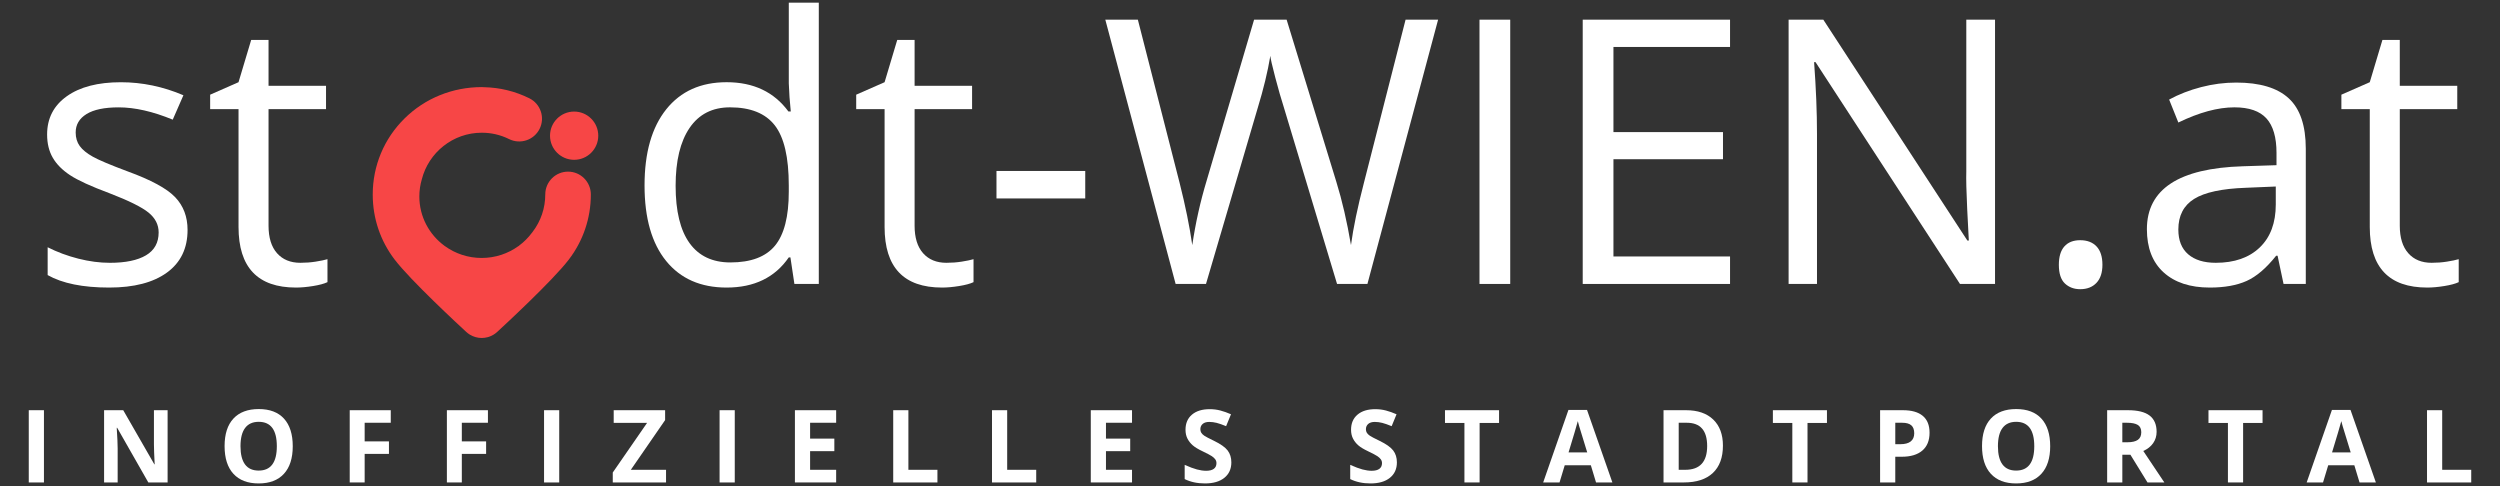
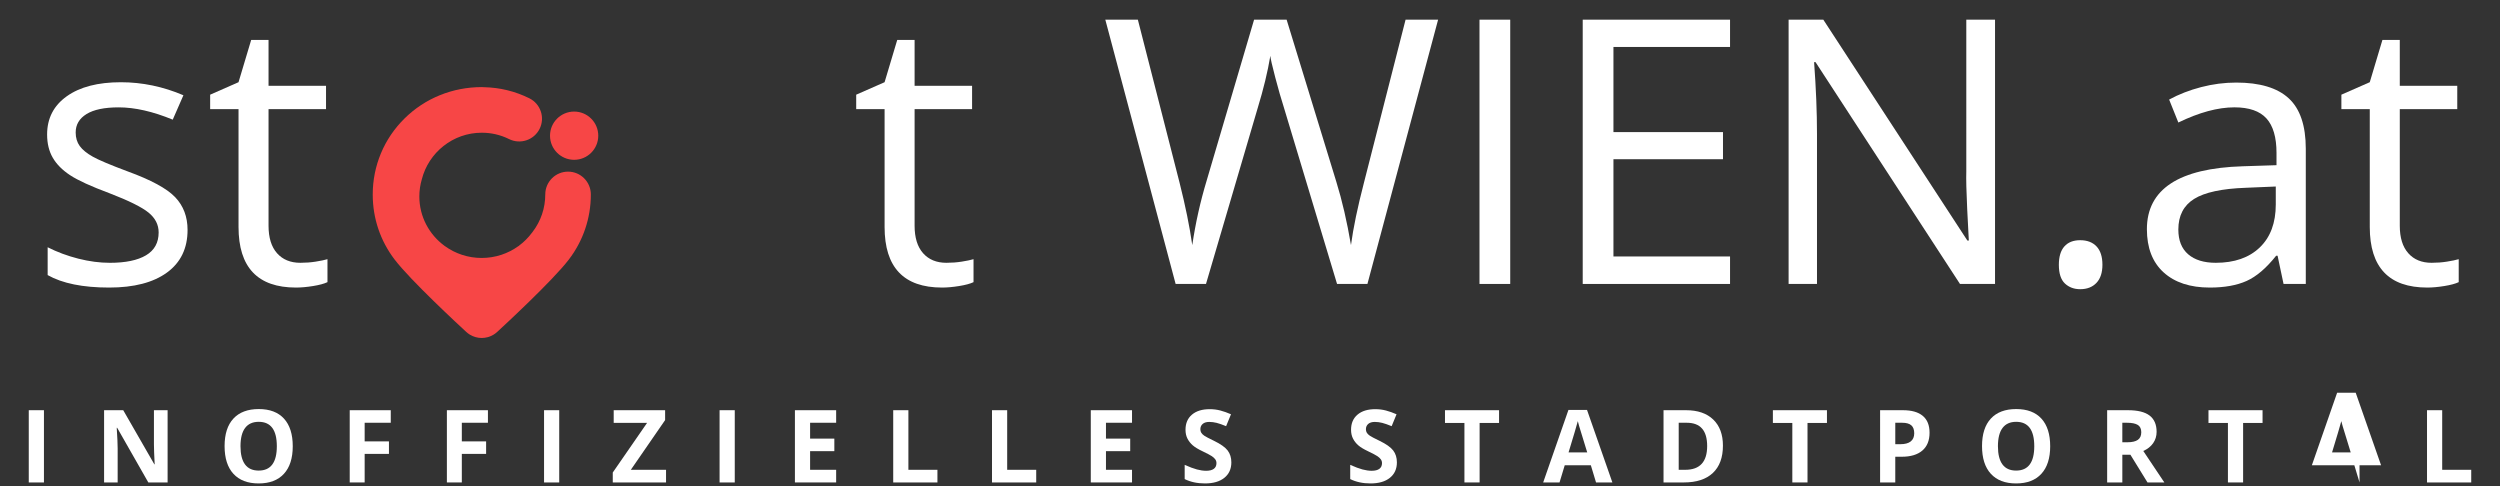
<svg xmlns="http://www.w3.org/2000/svg" version="1.1" id="Ebene_1" x="0px" y="0px" viewBox="0 0 360 70" style="enable-background:new 0 0 360 70;" xml:space="preserve">
  <rect x="0" y="0" width="360" height="70" fill="#333333" stroke="none" />
  <style type="text/css">
	.st0{display:none;fill:#8C3535;}
	.st1{fill:#FFFFFF;}
	.st2{fill:#F74646;}
</style>
-   <rect x="-467.702" y="-261.268" class="st0" width="1311.853" height="769.367" />
  <g>
    <g>
      <path class="st1" d="M27.009,33.106c0,2.655-0.989,4.703-2.967,6.143    c-1.979,1.441-4.755,2.16-8.33,2.16c-3.783,0-6.733-0.599-8.85-1.796v-4.008    c1.371,0.694,2.841,1.241,4.412,1.64c1.571,0.4,3.085,0.599,4.543,0.599    c2.256,0,3.991-0.36,5.206-1.08c1.215-0.72,1.822-1.818,1.822-3.292    c0-1.111-0.481-2.061-1.444-2.85c-0.963-0.789-2.841-1.722-5.636-2.798    c-2.655-0.989-4.543-1.852-5.661-2.59c-1.12-0.737-1.953-1.575-2.499-2.512    c-0.547-0.937-0.82-2.056-0.82-3.358c0-2.325,0.946-4.16,2.837-5.505    c1.891-1.345,4.486-2.017,7.783-2.017c3.072,0,6.074,0.625,9.007,1.874l-1.536,3.514    c-2.863-1.18-5.458-1.77-7.783-1.77c-2.048,0-3.592,0.321-4.633,0.963    c-1.041,0.642-1.562,1.527-1.562,2.655c0,0.764,0.196,1.414,0.586,1.952    c0.391,0.538,1.019,1.05,1.887,1.536c0.867,0.486,2.534,1.189,4.997,2.109    c3.384,1.232,5.67,2.473,6.859,3.722C26.414,29.643,27.009,31.214,27.009,33.106z" />
      <path class="st1" d="M43.251,37.843c0.764,0,1.501-0.056,2.213-0.169    c0.711-0.113,1.275-0.23,1.692-0.351v3.306c-0.469,0.225-1.159,0.412-2.07,0.559    c-0.911,0.147-1.731,0.221-2.46,0.221c-5.519,0-8.278-2.906-8.278-8.72V15.717h-4.086v-2.083    l4.086-1.796l1.823-6.091h2.499v6.612h8.277v3.358h-8.277v16.79c0,1.718,0.407,3.037,1.223,3.956    C40.709,37.383,41.828,37.843,43.251,37.843z" />
-       <path class="st1" d="M113.82,37.062h-0.234c-1.996,2.899-4.981,4.347-8.954,4.347    c-3.732,0-6.634-1.276-8.708-3.827c-2.074-2.551-3.11-6.178-3.11-10.88    c0-4.703,1.041-8.356,3.123-10.959c2.083-2.603,4.981-3.905,8.695-3.905    c3.869,0,6.836,1.406,8.902,4.217h0.338l-0.182-2.056l-0.104-2.004V0.385h4.321v40.503h-3.514    L113.82,37.062z M105.177,37.791c2.95,0,5.089-0.802,6.416-2.408    c1.327-1.605,1.992-4.195,1.992-7.77v-0.911c0-4.043-0.673-6.928-2.018-8.655    c-1.345-1.727-3.492-2.59-6.442-2.59c-2.534,0-4.473,0.985-5.818,2.954    c-1.345,1.97-2.017,4.75-2.017,8.343c0,3.644,0.668,6.395,2.005,8.252    C100.63,36.863,102.592,37.791,105.177,37.791z" />
      <path class="st1" d="M136.284,37.843c0.763,0,1.5-0.056,2.212-0.169    c0.712-0.113,1.276-0.23,1.692-0.351v3.306c-0.468,0.225-1.158,0.412-2.07,0.559    c-0.911,0.147-1.731,0.221-2.46,0.221c-5.518,0-8.277-2.906-8.277-8.72V15.717h-4.087v-2.083    l4.087-1.796l1.822-6.091h2.499v6.612h8.278v3.358h-8.278v16.79c0,1.718,0.408,3.037,1.224,3.956    C133.741,37.383,134.861,37.843,136.284,37.843z" />
-       <path class="st1" d="M143.494,28.576v-3.957h12.781v3.957H143.494z" />
      <path class="st1" d="M196.909,40.889h-4.373L184.857,15.405c-0.364-1.128-0.773-2.551-1.224-4.269    c-0.452-1.718-0.685-2.75-0.703-3.098c-0.382,2.291-0.989,4.799-1.822,7.523l-7.445,25.327h-4.373    L159.165,2.832h4.686l6.013,23.505c0.833,3.297,1.44,6.282,1.823,8.955    c0.468-3.176,1.162-6.282,2.082-9.319l6.82-23.141h4.685l7.158,23.349    c0.833,2.69,1.536,5.727,2.109,9.111c0.329-2.464,0.954-5.466,1.874-9.006l5.987-23.453h4.685    L196.909,40.889z" />
      <path class="st1" d="M213.047,40.889V2.832h4.425v38.056H213.047z" />
      <path class="st1" d="M249.126,40.889h-21.215V2.832h21.215v3.93h-16.79v12.26h15.774v3.905h-15.774    v14.004h16.79V40.889z" />
      <path class="st1" d="M287.286,40.889h-5.05L261.438,8.95h-0.208c0.277,3.748,0.416,7.184,0.416,10.308    v21.631h-4.087V2.832h4.998l20.746,31.809h0.208c-0.035-0.469-0.113-1.974-0.234-4.516    c-0.122-2.542-0.165-4.36-0.13-5.453V2.832h4.138V40.889z" />
      <path class="st1" d="M296.475,38.129c0-1.162,0.264-2.043,0.794-2.642c0.529-0.599,1.288-0.898,2.278-0.898    c1.006,0,1.792,0.299,2.356,0.898c0.564,0.598,0.846,1.48,0.846,2.642    c0,1.128-0.286,1.996-0.859,2.603c-0.573,0.607-1.354,0.911-2.343,0.911    c-0.885,0-1.619-0.274-2.2-0.82C296.766,40.277,296.475,39.379,296.475,38.129z" />
      <path class="st1" d="M328.831,40.889l-0.859-4.061h-0.208c-1.423,1.788-2.841,2.998-4.256,3.631    c-1.414,0.633-3.18,0.95-5.297,0.95c-2.828,0-5.045-0.729-6.651-2.186    c-1.605-1.458-2.407-3.531-2.407-6.221c0-5.761,4.607-8.781,13.822-9.059l4.842-0.156v-1.77    c0-2.239-0.481-3.891-1.445-4.959c-0.963-1.067-2.503-1.601-4.62-1.601    c-2.378,0-5.068,0.729-8.07,2.186l-1.327-3.306c1.406-0.763,2.945-1.362,4.62-1.796    c1.675-0.434,3.353-0.651,5.037-0.651c3.401,0,5.922,0.755,7.562,2.265    c1.64,1.51,2.46,3.931,2.46,7.263v19.471H328.831z M319.07,37.843    c2.69,0,4.803-0.738,6.339-2.213s2.303-3.54,2.303-6.195v-2.577l-4.321,0.182    c-3.436,0.122-5.914,0.655-7.432,1.601c-1.519,0.946-2.278,2.417-2.278,4.412    c0,1.562,0.473,2.751,1.419,3.566C316.046,37.436,317.369,37.843,319.07,37.843z" />
      <path class="st1" d="M350.15,37.843c0.763,0,1.501-0.056,2.213-0.169    c0.711-0.113,1.275-0.23,1.692-0.351v3.306c-0.468,0.225-1.158,0.412-2.07,0.559    c-0.911,0.147-1.731,0.221-2.46,0.221c-5.519,0-8.278-2.906-8.278-8.72V15.717h-4.087v-2.083    l4.087-1.796l1.823-6.091h2.499v6.612h8.277v3.358H345.569v16.79c0,1.718,0.407,3.037,1.224,3.956    C347.608,37.383,348.727,37.843,350.15,37.843z" />
    </g>
    <g>
      <path class="st1" d="M4.142,69.472V59.07h2.186v10.402H4.142z" />
      <path class="st1" d="M24.137,69.472h-2.779l-4.485-7.869h-0.064c0.09,1.39,0.134,2.381,0.134,2.974    v4.895h-1.954V59.07h2.757l4.478,7.791h0.049c-0.07-1.352-0.106-2.308-0.106-2.868v-4.923h1.968    V69.472z" />
      <path class="st1" d="M42.156,64.256c0,1.722-0.423,3.046-1.269,3.97    c-0.846,0.925-2.059,1.388-3.639,1.388c-1.58,0-2.793-0.463-3.639-1.388    c-0.847-0.925-1.269-2.253-1.269-3.985c0-1.731,0.424-3.054,1.272-3.967s2.065-1.37,3.649-1.37    c1.585,0,2.796,0.46,3.636,1.381C41.736,61.207,42.156,62.53,42.156,64.256z M34.631,64.256    c0,1.163,0.219,2.037,0.656,2.626c0.437,0.589,1.091,0.882,1.961,0.882    c1.744,0,2.616-1.169,2.616-3.508c0-2.343-0.868-3.514-2.603-3.514    c-0.869,0-1.525,0.295-1.967,0.886C34.852,62.218,34.631,63.094,34.631,64.256z" />
      <path class="st1" d="M52.51,69.472h-2.151V59.07h5.91v1.807h-3.759v2.683h3.498v1.8h-3.498V69.472z" />
      <path class="st1" d="M66.502,69.472h-2.151V59.07h5.91v1.807h-3.759v2.683h3.498v1.8h-3.498V69.472z" />
      <path class="st1" d="M78.343,69.472V59.07h2.186v10.402H78.343z" />
      <path class="st1" d="M95.911,69.472H88.238v-1.43l4.944-7.151h-4.81v-1.821h7.405v1.423l-4.937,7.158    h5.07V69.472z" />
      <path class="st1" d="M103.62,69.472V59.07h2.186v10.402H103.62z" />
      <path class="st1" d="M120.406,69.472h-5.938V59.07h5.938v1.807h-3.752v2.284h3.491v1.807h-3.491v2.683    h3.752V69.472z" />
      <path class="st1" d="M128.623,69.472V59.07h2.186v8.581h4.181v1.821H128.623z" />
      <path class="st1" d="M142.848,69.472V59.07h2.186v8.581h4.181v1.821H142.848z" />
      <path class="st1" d="M163.011,69.472h-5.938V59.07h5.938v1.807h-3.752v2.284h3.491v1.807h-3.491v2.683    h3.752V69.472z" />
      <path class="st1" d="M177.314,66.583c0,0.939-0.335,1.679-1.005,2.22    c-0.67,0.541-1.602,0.811-2.796,0.811c-1.1,0-2.073-0.209-2.92-0.626v-2.049    c0.696,0.313,1.285,0.534,1.767,0.662c0.481,0.128,0.922,0.192,1.322,0.192    c0.48,0,0.848-0.092,1.104-0.277c0.256-0.185,0.384-0.46,0.384-0.825    c0-0.204-0.057-0.385-0.169-0.544c-0.113-0.159-0.279-0.312-0.497-0.459    c-0.219-0.147-0.664-0.382-1.336-0.705c-0.63-0.299-1.103-0.585-1.418-0.861    c-0.315-0.275-0.566-0.595-0.755-0.961c-0.188-0.365-0.282-0.792-0.282-1.281    c0-0.92,0.309-1.644,0.927-2.17c0.619-0.527,1.473-0.79,2.563-0.79    c0.536,0,1.047,0.064,1.534,0.193c0.486,0.128,0.995,0.308,1.527,0.541l-0.705,1.714    c-0.55-0.227-1.005-0.386-1.364-0.477c-0.36-0.09-0.714-0.135-1.061-0.135    c-0.414,0-0.731,0.097-0.952,0.292c-0.221,0.195-0.331,0.448-0.331,0.761    c0,0.195,0.045,0.365,0.134,0.509c0.089,0.145,0.231,0.285,0.427,0.42    c0.195,0.135,0.657,0.379,1.386,0.73c0.964,0.465,1.624,0.931,1.982,1.398    C177.135,65.333,177.314,65.905,177.314,66.583z" />
      <path class="st1" d="M201.153,66.583c0,0.939-0.335,1.679-1.005,2.22    c-0.67,0.541-1.602,0.811-2.796,0.811c-1.1,0-2.073-0.209-2.92-0.626v-2.049    c0.696,0.313,1.285,0.534,1.767,0.662c0.481,0.128,0.922,0.192,1.322,0.192    c0.48,0,0.848-0.092,1.104-0.277c0.256-0.185,0.384-0.46,0.384-0.825    c0-0.204-0.057-0.385-0.169-0.544s-0.279-0.312-0.497-0.459c-0.219-0.147-0.664-0.382-1.336-0.705    c-0.63-0.299-1.103-0.585-1.418-0.861c-0.315-0.275-0.566-0.595-0.755-0.961    c-0.188-0.365-0.282-0.792-0.282-1.281c0-0.92,0.309-1.644,0.927-2.17    c0.619-0.527,1.473-0.79,2.563-0.79c0.536,0,1.047,0.064,1.534,0.193    c0.486,0.128,0.995,0.308,1.527,0.541l-0.705,1.714c-0.55-0.227-1.005-0.386-1.364-0.477    c-0.36-0.09-0.714-0.135-1.061-0.135c-0.414,0-0.731,0.097-0.952,0.292    c-0.221,0.195-0.331,0.448-0.331,0.761c0,0.195,0.045,0.365,0.134,0.509    c0.089,0.145,0.231,0.285,0.427,0.42c0.195,0.135,0.657,0.379,1.386,0.73    c0.964,0.465,1.624,0.931,1.982,1.398C200.974,65.333,201.153,65.905,201.153,66.583z" />
      <path class="st1" d="M213.064,69.472h-2.186v-8.567h-2.8v-1.836h7.786v1.836h-2.8V69.472z" />
      <path class="st1" d="M229.829,69.472l-0.748-2.476h-3.759l-0.748,2.476h-2.356l3.639-10.445h2.673    l3.653,10.445H229.829z M228.559,65.146c-0.691-2.244-1.08-3.512-1.167-3.807    c-0.087-0.294-0.149-0.527-0.187-0.697c-0.156,0.608-0.6,2.109-1.333,4.504H228.559z" />
      <path class="st1" d="M248.102,64.171c0,1.713-0.483,3.024-1.449,3.935s-2.362,1.366-4.185,1.366h-2.92    V59.07h3.237c1.683,0,2.99,0.448,3.921,1.345C247.636,61.311,248.102,62.563,248.102,64.171z     M245.831,64.228c0-2.234-0.978-3.351-2.934-3.351h-1.163v6.774h0.938    C244.778,67.651,245.831,66.51,245.831,64.228z" />
      <path class="st1" d="M260.281,69.472h-2.186v-8.567h-2.8v-1.836h7.786v1.836h-2.8V69.472z" />
      <path class="st1" d="M277.856,62.314c0,1.12-0.347,1.975-1.04,2.568    c-0.693,0.593-1.679,0.889-2.958,0.889h-0.938v3.7h-2.186V59.07h3.294    c1.25,0,2.201,0.271,2.852,0.815C277.531,60.428,277.856,61.238,277.856,62.314z M272.92,63.965    h0.719c0.672,0,1.175-0.134,1.509-0.402c0.334-0.268,0.501-0.658,0.501-1.17    c0-0.517-0.14-0.899-0.419-1.146c-0.28-0.246-0.718-0.37-1.315-0.37h-0.994V63.965z" />
      <path class="st1" d="M295.227,64.256c0,1.722-0.423,3.046-1.269,3.97    c-0.846,0.925-2.059,1.388-3.638,1.388c-1.58,0-2.793-0.463-3.639-1.388    c-0.847-0.925-1.269-2.253-1.269-3.985c0-1.731,0.424-3.054,1.272-3.967s2.065-1.37,3.649-1.37    c1.585,0,2.796,0.46,3.636,1.381C294.807,61.207,295.227,62.53,295.227,64.256z M287.702,64.256    c0,1.163,0.219,2.037,0.656,2.626c0.437,0.589,1.091,0.882,1.961,0.882    c1.744,0,2.616-1.169,2.616-3.508c0-2.343-0.868-3.514-2.603-3.514    c-0.869,0-1.525,0.295-1.967,0.886C287.923,62.218,287.702,63.094,287.702,64.256z" />
      <path class="st1" d="M305.616,65.481v3.992h-2.186V59.07h3.004c1.401,0,2.438,0.257,3.11,0.772    c0.672,0.515,1.008,1.296,1.008,2.345c0,0.612-0.167,1.156-0.501,1.633    c-0.334,0.477-0.806,0.85-1.417,1.121c1.551,2.339,2.562,3.849,3.032,4.532h-2.426l-2.461-3.992    H305.616z M305.616,63.687h0.705c0.691,0,1.201-0.116,1.53-0.349    c0.329-0.232,0.493-0.597,0.493-1.096c0-0.493-0.168-0.844-0.504-1.053    c-0.336-0.209-0.857-0.313-1.562-0.313h-0.663V63.687z" />
      <path class="st1" d="M323.007,69.472h-2.186v-8.567h-2.8v-1.836h7.786v1.836h-2.8V69.472z" />
-       <path class="st1" d="M339.772,69.472l-0.748-2.476h-3.759l-0.748,2.476h-2.356l3.639-10.445h2.673    l3.653,10.445H339.772z M338.502,65.146c-0.691-2.244-1.08-3.512-1.167-3.807    c-0.087-0.294-0.149-0.527-0.187-0.697c-0.156,0.608-0.6,2.109-1.333,4.504H338.502z" />
+       <path class="st1" d="M339.772,69.472l-0.748-2.476h-3.759h-2.356l3.639-10.445h2.673    l3.653,10.445H339.772z M338.502,65.146c-0.691-2.244-1.08-3.512-1.167-3.807    c-0.087-0.294-0.149-0.527-0.187-0.697c-0.156,0.608-0.6,2.109-1.333,4.504H338.502z" />
      <path class="st1" d="M349.49,69.472V59.07h2.186v8.581h4.181v1.821H349.49z" />
    </g>
    <g>
      <path class="st2" d="M82.676,16.066c-1.918,0-3.474,1.555-3.474,3.473c0,1.919,1.555,3.474,3.474,3.474    c1.918,0,3.474-1.555,3.474-3.474C86.149,17.621,84.594,16.066,82.676,16.066z" />
      <path class="st2" d="M81.801,24.716c-0.001,0-0.001,0-0.002,0c-1.81,0-3.278,1.467-3.279,3.278    c-0.001,1.973-0.634,3.843-1.829,5.406c-0.028,0.036-0.059,0.075-0.089,0.114    c-0.522,0.703-1.146,1.329-1.851,1.853l-0.077,0.077h-0.03c-1.483,1.069-3.309,1.701-5.285,1.701    s-3.803-0.632-5.285-1.701h-0.017c-0.011-0.011-0.021-0.023-0.031-0.034    c-2.208-1.613-3.64-4.202-3.64-7.121c0-0.858,0.126-1.686,0.357-2.471    c0.981-3.85,4.476-6.706,8.627-6.707c1.387,0,2.713,0.309,3.943,0.918    c1.623,0.804,3.59,0.14,4.394-1.483c0.804-1.623,0.14-3.59-1.483-4.394    c-2.037-1.009-4.223-1.544-6.501-1.594c-0.111-0.011-0.224-0.017-0.339-0.017c-0.001,0-0.001,0-0.002,0    c-4.226,0.002-8.178,1.607-11.129,4.518c-2.951,2.911-4.577,6.8-4.58,10.95    c-0.002,3.426,1.094,6.672,3.17,9.387c2.282,2.984,9.184,9.374,10.239,10.346    c0.008,0.008,0.02,0.019,0.027,0.026c0.004,0.004,0.009,0.008,0.014,0.012    c0.007,0.007,0.018,0.016,0.024,0.022c0.018,0.017,0.039,0.031,0.057,0.048    c0.059,0.052,0.118,0.103,0.18,0.15c0.016,0.012,0.032,0.022,0.048,0.034    c0.07,0.051,0.14,0.1,0.212,0.145c0.007,0.004,0.014,0.008,0.021,0.012    c0.522,0.317,1.111,0.478,1.701,0.478c0.286,0,0.572-0.04,0.85-0.115    c0.014-0.004,0.028-0.006,0.042-0.01c0.077-0.022,0.153-0.048,0.228-0.075    c0.021-0.008,0.043-0.014,0.065-0.023c0.071-0.027,0.14-0.059,0.209-0.091    c0.025-0.012,0.05-0.022,0.075-0.035c0.066-0.033,0.129-0.069,0.193-0.107    c0.027-0.016,0.054-0.031,0.081-0.048c0.06-0.038,0.119-0.079,0.177-0.121    c0.029-0.021,0.057-0.041,0.086-0.063c0.054-0.042,0.107-0.087,0.159-0.133    c0.018-0.016,0.038-0.03,0.056-0.046c0.81-0.745,7.98-7.364,10.314-10.416    c2.078-2.716,3.177-5.962,3.179-9.387C85.079,26.186,83.612,24.717,81.801,24.716z" />
    </g>
  </g>
</svg>